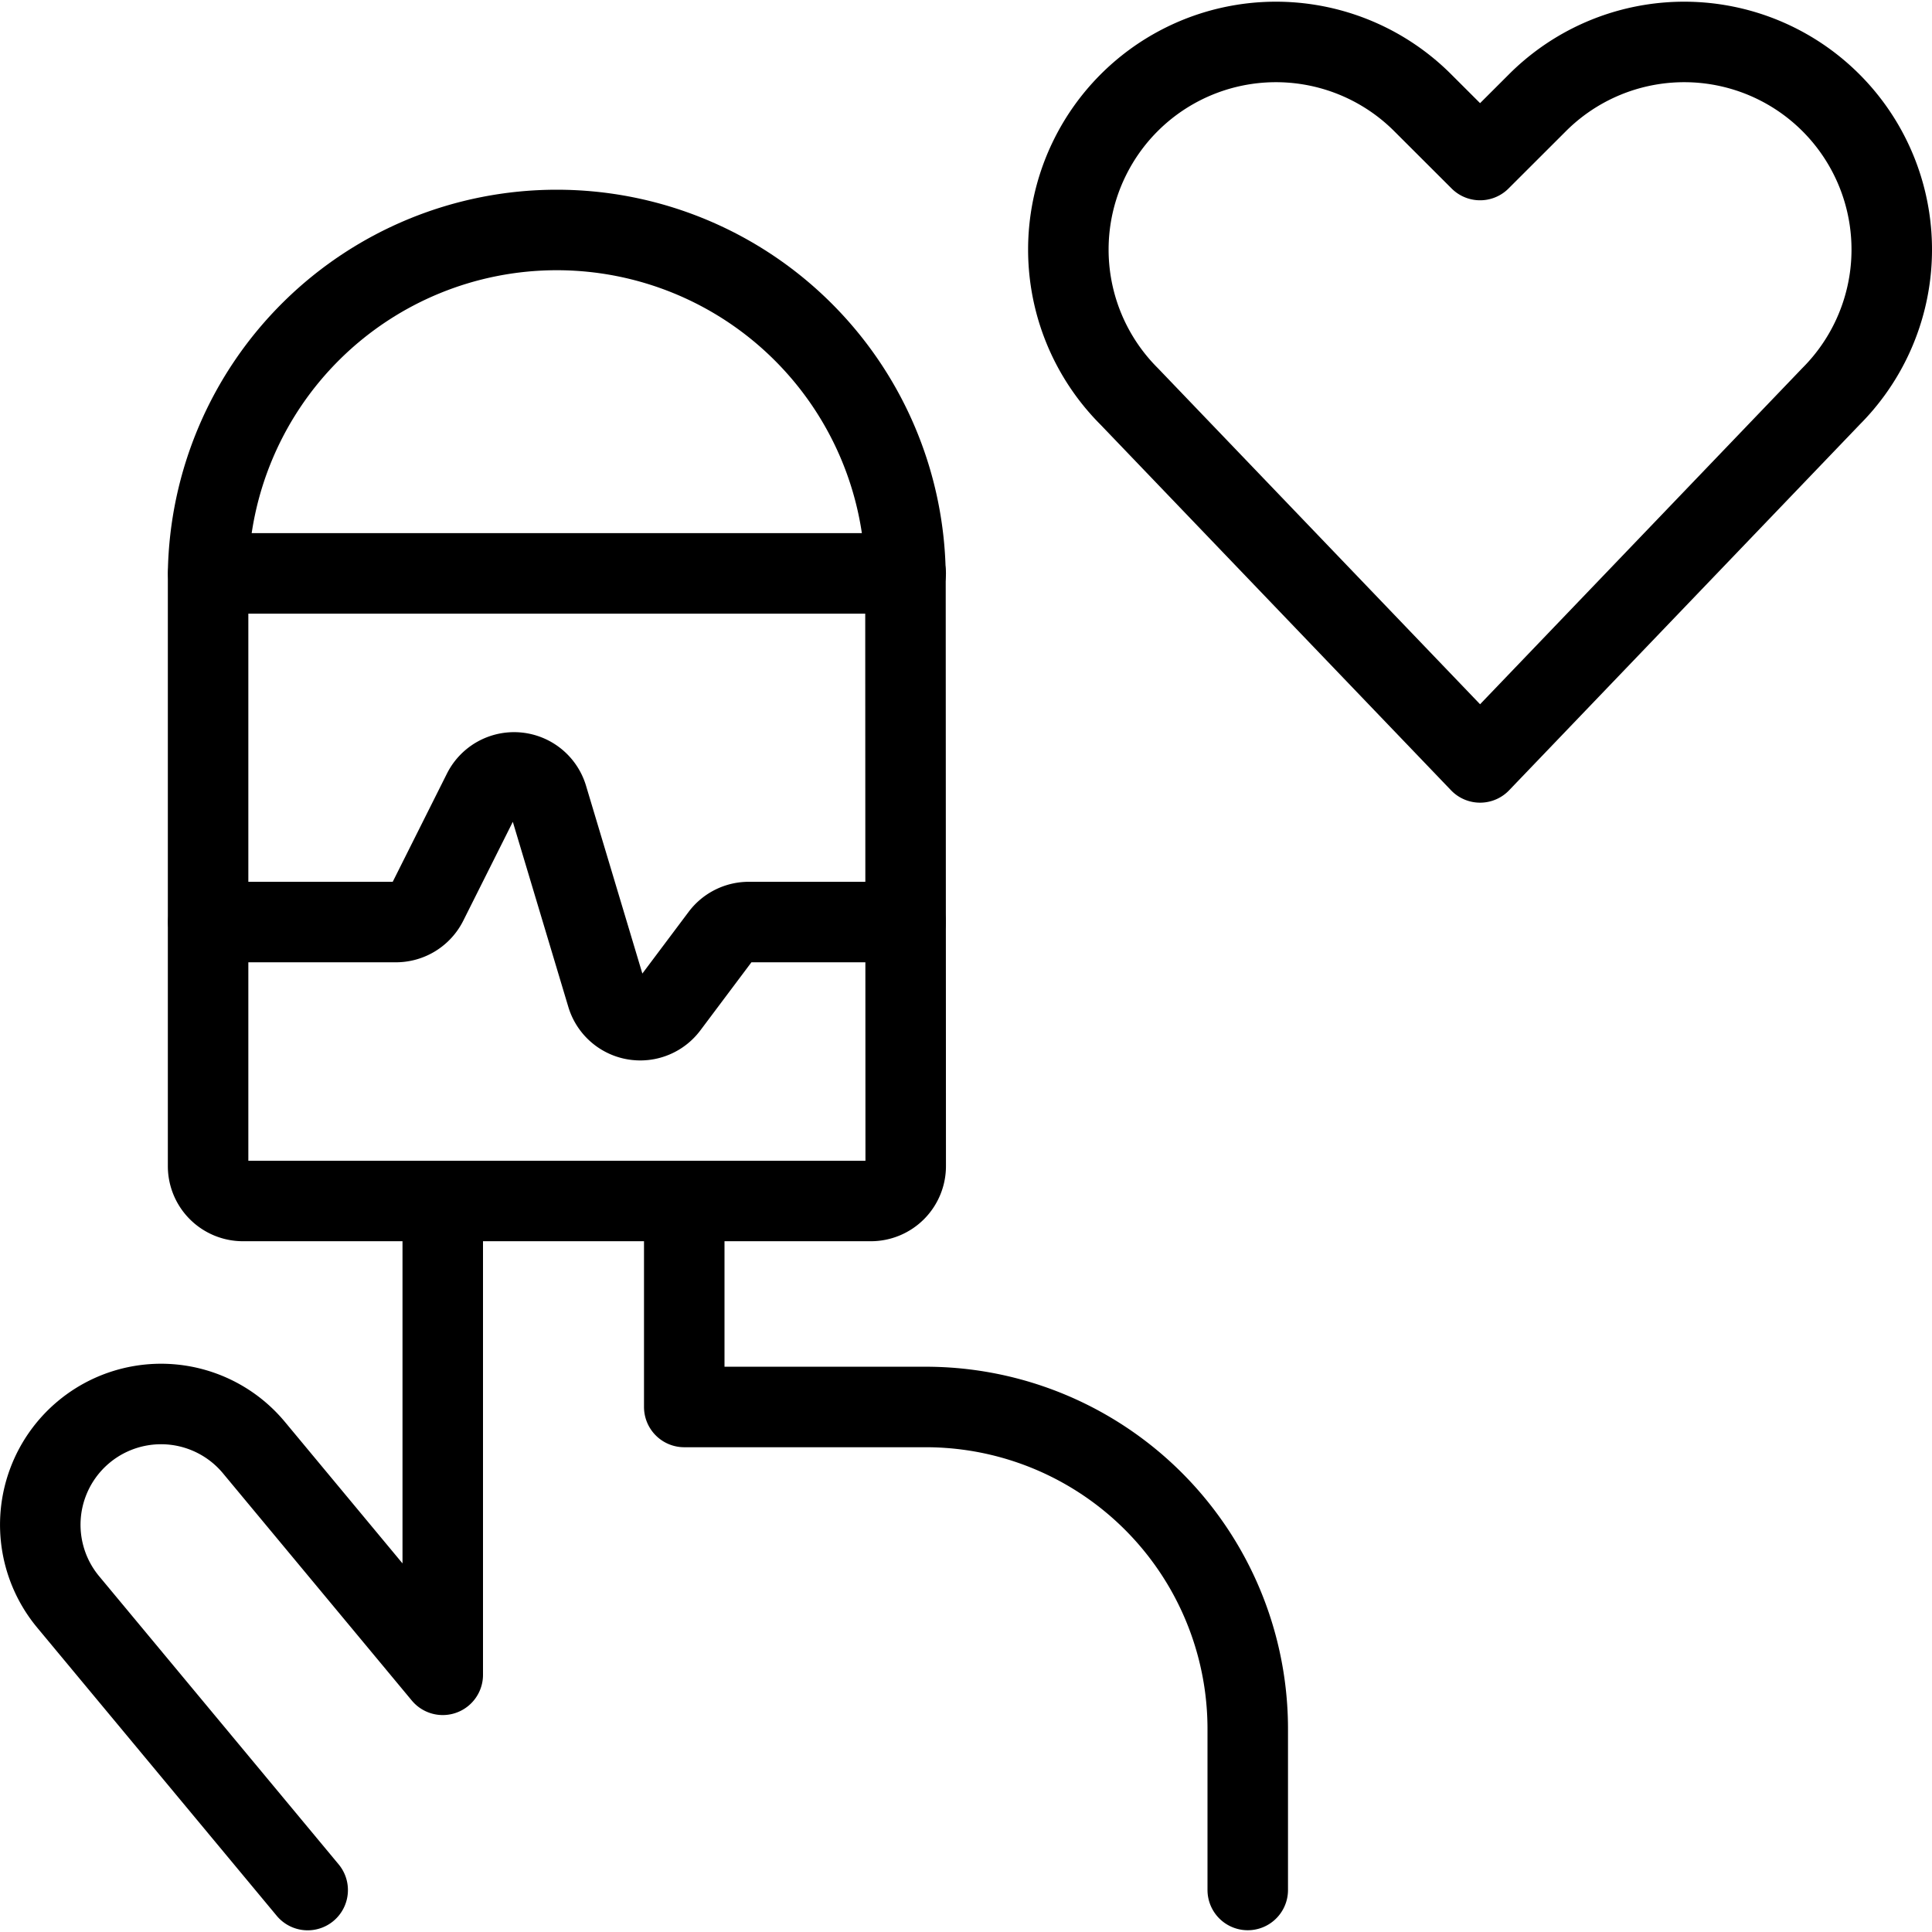
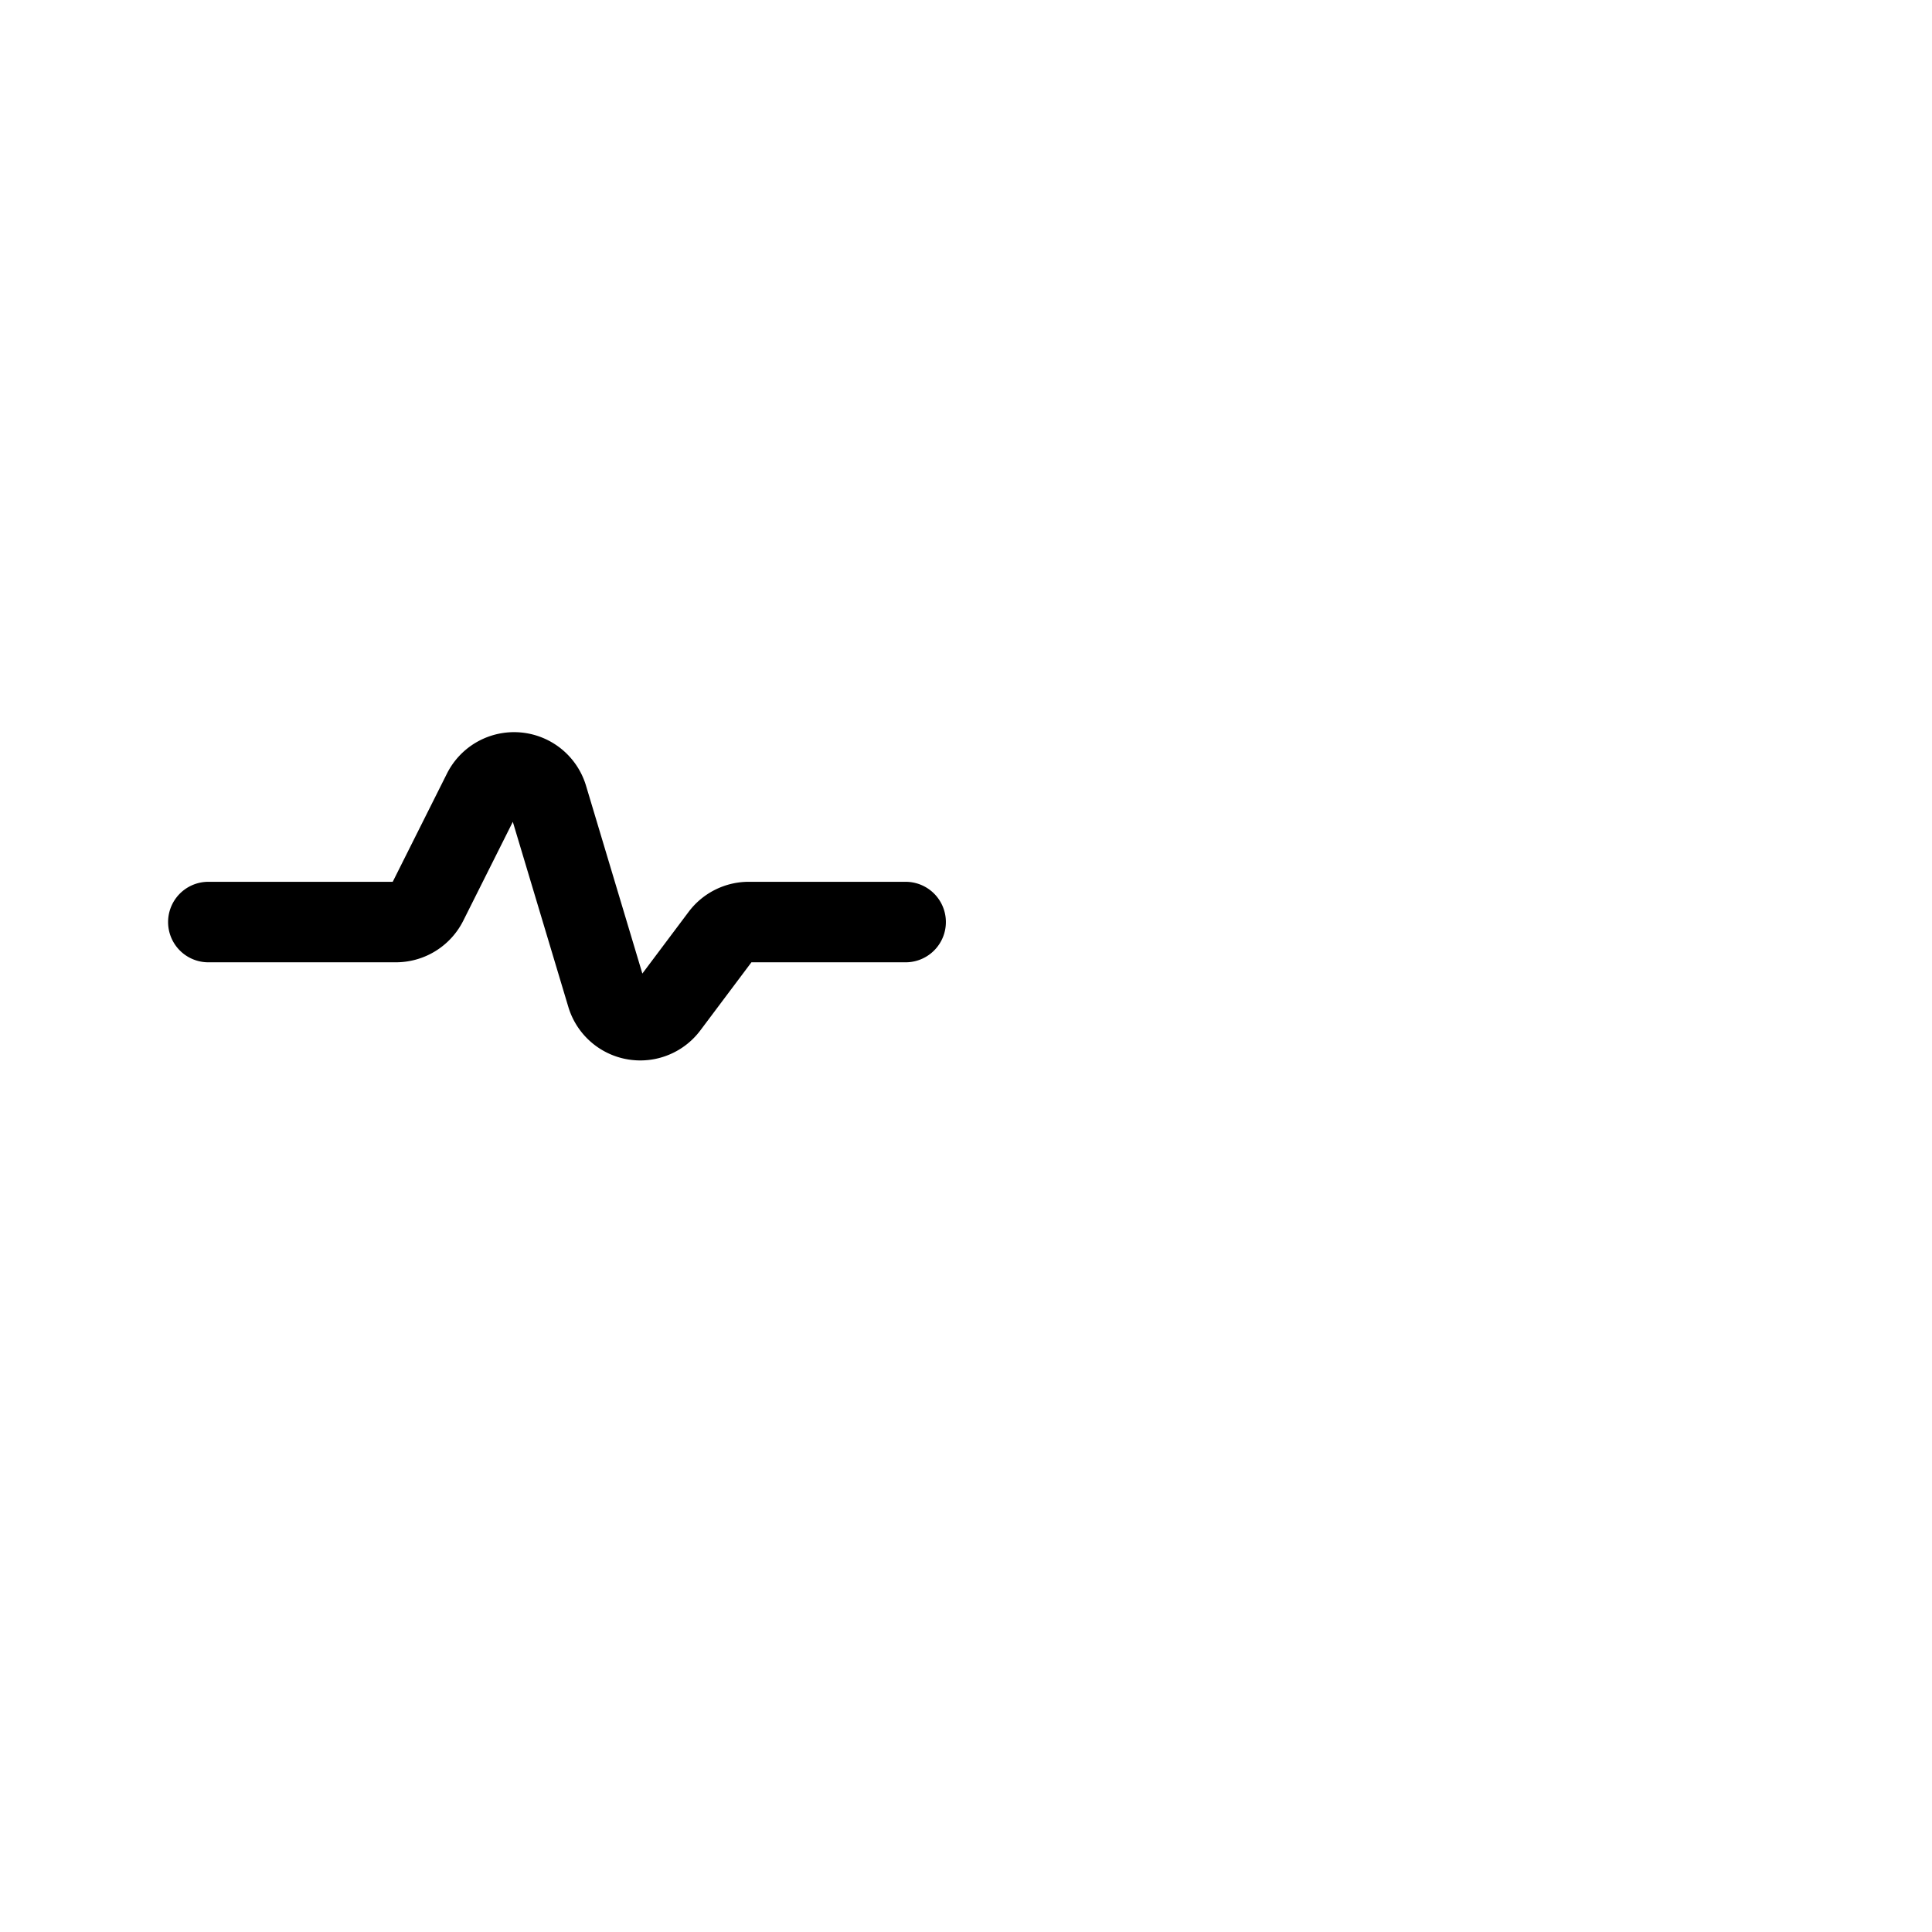
<svg xmlns="http://www.w3.org/2000/svg" viewBox="0 0 24 24">
  <g transform="matrix(1,0,0,1,0,0)">
    <defs>
      <style>.a{fill:none;stroke:#000000;stroke-linecap:round;stroke-linejoin:round;}</style>
    </defs>
-     <line class="a" x1="2.588" y1="7.123" x2="11.251" y2="7.123" />
    <path class="a" d="M2.588,11.454H4.919a.436.436,0,0,0,.388-.239L6,9.832a.433.433,0,0,1,.8.069l.739,2.464A.433.433,0,0,0,8.3,12.5l.654-.872a.434.434,0,0,1,.347-.174h1.949" />
-     <path class="a" d="M11.251,14.486a.433.433,0,0,1-.433.433h-7.8a.433.433,0,0,1-.433-.433V7.123a4.332,4.332,0,0,1,8.663,0Z" />
-     <path class="a" d="M5.5,14.919v5.886L3.154,17.982A1.5,1.5,0,0,0,.847,19.9l2.975,3.579" />
-     <path class="a" d="M15.5,23.478v-2a4,4,0,0,0-4-4h-3V14.919" />
-     <path class="a" d="M18.386,9.471,14.027,4.924a2.578,2.578,0,0,1-.483-2.977h0a2.578,2.578,0,0,1,4.13-.67l.712.711.712-.711a2.578,2.578,0,0,1,4.13.67h0a2.58,2.58,0,0,1-.483,2.977Z" />
  </g>
</svg>